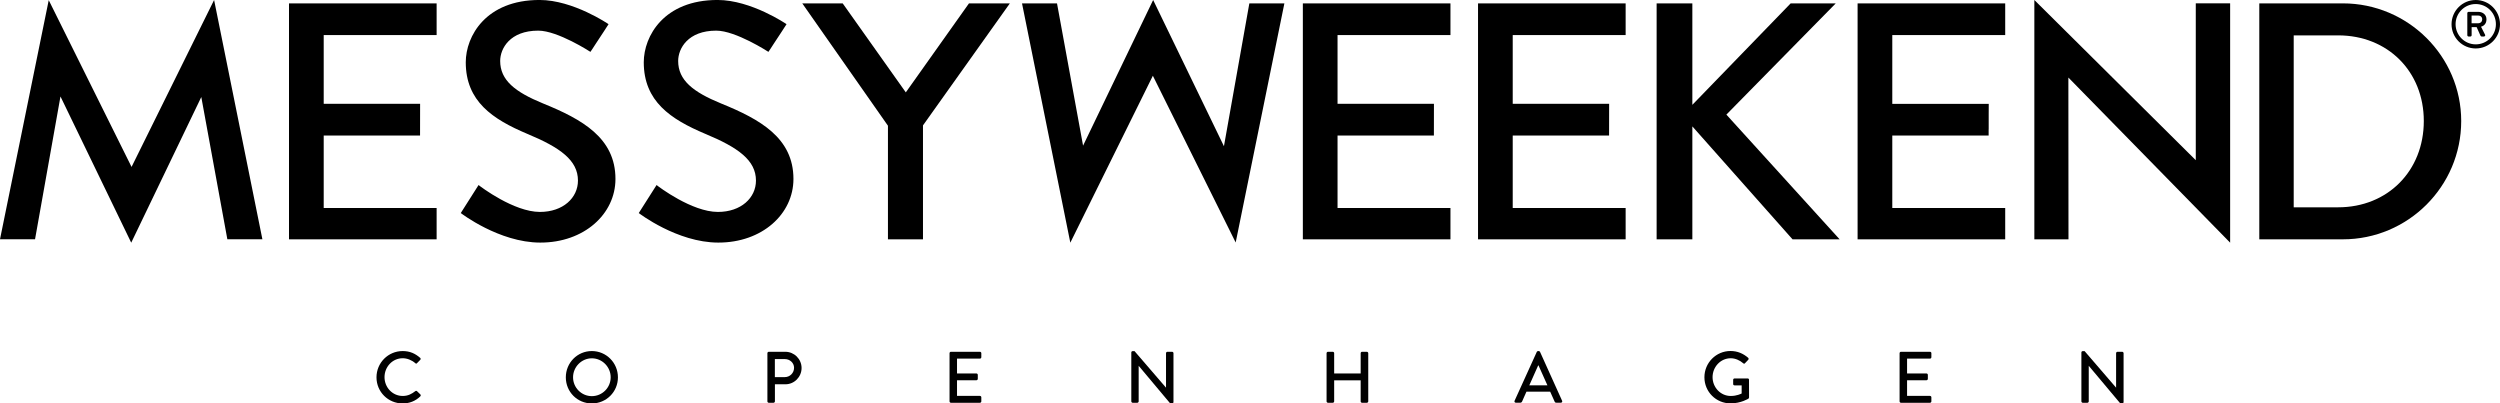
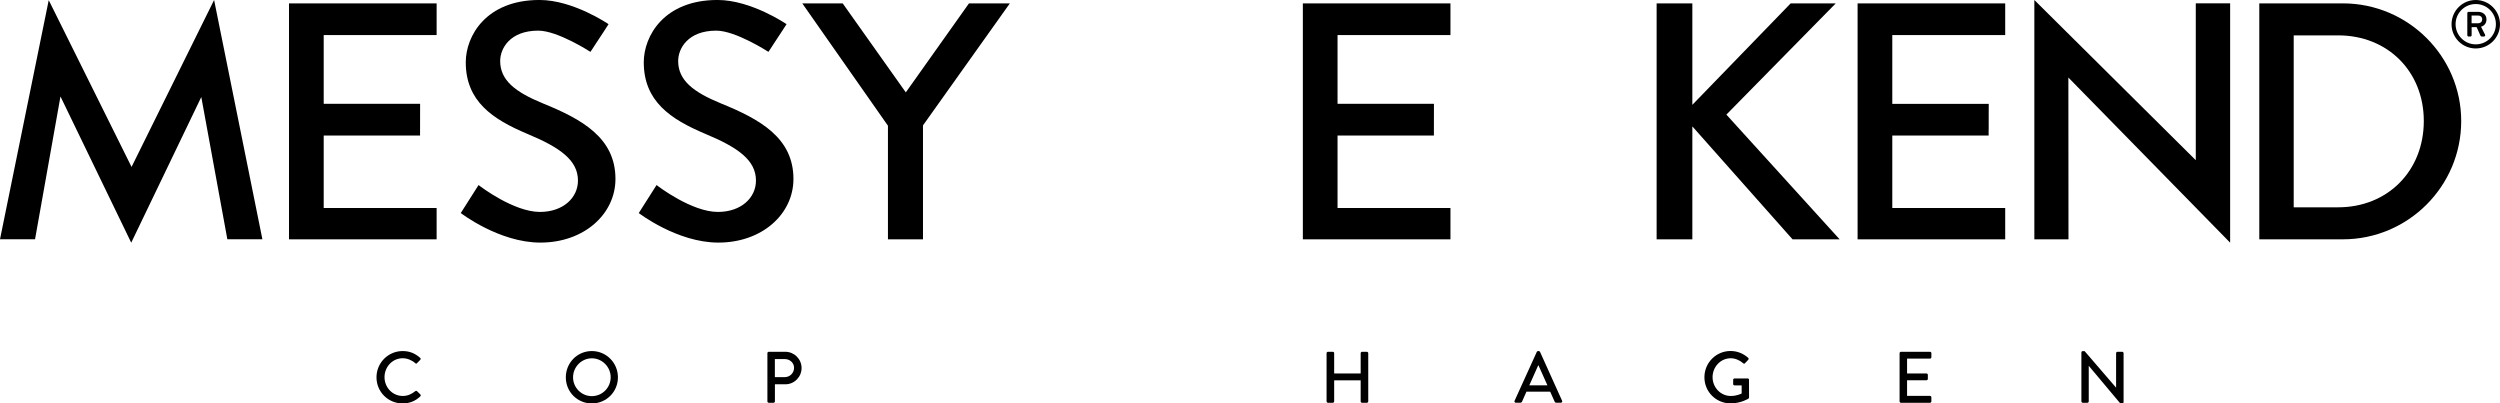
<svg xmlns="http://www.w3.org/2000/svg" version="1.1" id="Ebene_1" x="0px" y="0px" width="180px" height="29.047px" viewBox="133.15 21.741 180 29.047" enable-background="new 133.15 21.741 180 29.047" xml:space="preserve">
  <title>MESSYWEEKEND COPENHAGEN LOGO</title>
  <desc>Created with Sketch.</desc>
  <g id="Page-1">
    <g id="MESSYWEEKEND-COPENHAGEN-LOGO">
      <path id="Path" d="M163.172,49.903c-0.032-0.028-0.077-0.032-0.125,0.004c-0.251,0.194-0.518,0.343-0.898,0.343    c-0.748,0-1.314-0.622-1.314-1.354s0.562-1.362,1.31-1.362c0.323,0,0.659,0.138,0.902,0.352c0.048,0.049,0.093,0.049,0.129,0    l0.23-0.234c0.041-0.041,0.041-0.105-0.004-0.146c-0.355-0.308-0.736-0.489-1.261-0.489c-1.043,0-1.884,0.845-1.884,1.892    s0.841,1.88,1.884,1.88c0.465,0,0.914-0.161,1.269-0.509c0.037-0.037,0.049-0.105,0.004-0.142L163.172,49.903z" />
      <path id="Shape" d="M175.761,47.017c-1.043,0-1.872,0.845-1.872,1.892s0.829,1.88,1.872,1.88c1.042,0,1.88-0.833,1.88-1.88    S176.803,47.017,175.761,47.017z M175.761,50.263c-0.74,0-1.351-0.606-1.351-1.358c0-0.744,0.611-1.366,1.351-1.366    c0.748,0,1.358,0.622,1.358,1.366C177.119,49.656,176.509,50.263,175.761,50.263z" />
      <path id="Shape_1_" d="M189.692,47.069h-1.188c-0.057,0-0.101,0.048-0.101,0.101v3.469c0,0.053,0.04,0.102,0.101,0.102h0.339    c0.053,0,0.101-0.049,0.101-0.102v-1.229h0.756c0.639,0,1.164-0.528,1.164-1.176C190.861,47.59,190.331,47.069,189.692,47.069z     M189.66,48.893h-0.72v-1.298h0.72c0.36,0,0.663,0.271,0.663,0.627C190.323,48.597,190.02,48.893,189.66,48.893z" />
-       <path id="Path_1_" d="M203.704,47.069h-2.086c-0.057,0-0.101,0.048-0.101,0.101v3.469c0,0.053,0.041,0.102,0.101,0.102h2.086    c0.057,0,0.101-0.049,0.101-0.102v-0.291c0-0.052-0.041-0.102-0.101-0.102h-1.649v-1.127h1.395c0.053,0,0.101-0.041,0.101-0.102    V48.73c0-0.052-0.048-0.101-0.101-0.101h-1.395v-1.067h1.649c0.057,0,0.101-0.049,0.101-0.102v-0.295    C203.802,47.117,203.761,47.069,203.704,47.069z" />
-       <path id="Path_2_" d="M217.539,47.069h-0.335c-0.057,0-0.101,0.048-0.101,0.101v2.479h-0.004l-2.264-2.628h-0.13    c-0.052,0-0.101,0.041-0.101,0.093v3.525c0,0.053,0.049,0.102,0.101,0.102h0.328c0.056,0,0.101-0.049,0.101-0.102v-2.555h0.004    l2.264,2.7h0.137c0.053,0,0.101-0.04,0.101-0.093v-3.525C217.64,47.117,217.592,47.069,217.539,47.069z" />
      <path id="Path_3_" d="M231.563,47.069h-0.344c-0.057,0-0.101,0.048-0.101,0.101v1.46h-1.908v-1.46    c0-0.053-0.041-0.101-0.102-0.101h-0.344c-0.053,0-0.101,0.048-0.101,0.101v3.469c0,0.053,0.048,0.102,0.101,0.102h0.344    c0.057,0,0.102-0.049,0.102-0.102v-1.512h1.908v1.512c0,0.053,0.04,0.102,0.101,0.102h0.344c0.052,0,0.101-0.049,0.101-0.102    V47.17C231.66,47.117,231.615,47.069,231.563,47.069z" />
      <path id="Shape_2_" d="M244.031,47.073c-0.016-0.032-0.061-0.057-0.089-0.057h-0.053c-0.028,0-0.072,0.024-0.089,0.057    l-1.601,3.525c-0.032,0.068,0.012,0.138,0.089,0.138h0.327c0.064,0,0.105-0.041,0.121-0.077c0.105-0.243,0.214-0.478,0.319-0.72    h1.706l0.323,0.72c0.021,0.049,0.057,0.077,0.121,0.077h0.328c0.076,0,0.121-0.069,0.089-0.138L244.031,47.073z M243.259,49.487    l0.64-1.436h0.023l0.643,1.436H243.259z" />
      <path id="Path_4_" d="M258.989,48.989h-0.95c-0.057,0-0.101,0.04-0.101,0.102v0.303c0,0.053,0.04,0.094,0.101,0.094h0.51v0.586    c-0.053,0.021-0.348,0.177-0.784,0.177c-0.74,0-1.31-0.626-1.31-1.354c0-0.731,0.569-1.362,1.31-1.362    c0.319,0,0.643,0.142,0.89,0.355c0.053,0.049,0.093,0.053,0.133,0.004c0.077-0.085,0.158-0.161,0.234-0.246    c0.041-0.041,0.037-0.105-0.004-0.146c-0.355-0.304-0.768-0.489-1.27-0.489c-1.039,0-1.88,0.845-1.88,1.892s0.841,1.88,1.88,1.88    c0.756,0,1.294-0.344,1.294-0.344c0.021-0.016,0.04-0.057,0.04-0.085c0-0.42-0.004-0.849-0.004-1.269    C259.082,49.038,259.042,48.989,258.989,48.989z" />
      <path id="Path_5_" d="M272.108,47.069h-2.087c-0.056,0-0.101,0.048-0.101,0.101v3.469c0,0.053,0.041,0.102,0.101,0.102h2.087    c0.057,0,0.101-0.049,0.101-0.102v-0.291c0-0.052-0.04-0.102-0.101-0.102h-1.649v-1.127h1.395c0.053,0,0.101-0.041,0.101-0.102    V48.73c0-0.052-0.048-0.101-0.101-0.101h-1.395v-1.067h1.649c0.057,0,0.101-0.049,0.101-0.102v-0.295    C272.209,47.117,272.165,47.069,272.108,47.069z" />
      <path id="Path_6_" d="M285.946,47.069h-0.335c-0.057,0-0.102,0.048-0.102,0.101v2.479h-0.004l-2.264-2.628h-0.13    c-0.053,0-0.101,0.041-0.101,0.093v3.525c0,0.053,0.048,0.102,0.101,0.102h0.328c0.056,0,0.101-0.049,0.101-0.102v-2.555h0.004    l2.265,2.7h0.137c0.053,0,0.102-0.04,0.102-0.093v-3.525C286.044,47.117,285.999,47.069,285.946,47.069z" />
      <polygon id="Path_7_" points="153.958,38.972 164.126,38.972 164.587,38.972 164.587,36.715 156.457,36.715 156.457,31.497     163.394,31.497 163.398,29.216 156.457,29.216 156.457,24.264 164.587,24.264 164.587,21.984 153.958,21.984   " />
      <path id="Path_8_" d="M177.463,34.625c0-2.959-2.402-4.293-5.219-5.438c-2.014-0.825-3.081-1.674-3.081-3.056    c0-0.898,0.704-2.184,2.741-2.184c1.407,0,3.756,1.528,3.756,1.528s0.259-0.376,0.368-0.558c0.194-0.291,0.413-0.631,0.606-0.922    c0.122-0.182,0.332-0.514,0.332-0.514s-2.543-1.742-4.969-1.742c-3.856,0-5.312,2.596-5.312,4.487c0,2.814,1.94,4.1,4.415,5.146    c2.401,0.995,3.663,1.917,3.663,3.372c0,1.237-1.067,2.256-2.741,2.256c-1.868,0-4.269-1.815-4.415-1.937l-1.281,2.017    c0,0,2.761,2.127,5.721,2.127C175.203,39.214,177.463,37.152,177.463,34.625z" />
      <polygon id="Path_9_" points="198.368,28.392 193.824,21.984 190.913,21.984 197.082,30.793 197.082,38.972 199.605,38.972     199.605,30.769 205.859,21.984 202.916,21.984   " />
      <polygon id="Path_10_" points="265.324,21.984 262.078,21.984 254.999,29.289 254.999,21.984 252.427,21.984 252.427,38.972     254.999,38.972 254.999,30.841 262.212,38.972 265.603,38.972 257.449,29.993   " />
      <path id="Shape_3_" d="M301.839,21.984h-6.02v16.988h0.437h5.583c4.682,0,8.518-3.809,8.518-8.518    C310.356,25.792,306.524,21.984,301.839,21.984z M301.499,36.667h-3.202V24.288h3.202c3.565,0,6.165,2.596,6.165,6.166    C307.664,34.043,305.064,36.667,301.499,36.667z" />
      <path id="Path_11_" d="M190.278,34.625c0-2.959-2.401-4.293-5.219-5.438c-2.014-0.825-3.081-1.674-3.081-3.056    c0-0.898,0.703-2.184,2.741-2.184c1.407,0,3.756,1.528,3.756,1.528s0.259-0.376,0.368-0.558c0.194-0.291,0.413-0.631,0.606-0.922    c0.121-0.182,0.332-0.514,0.332-0.514s-2.543-1.742-4.968-1.742c-3.857,0-5.312,2.596-5.312,4.487c0,2.814,1.94,4.1,4.415,5.146    c2.401,0.995,3.663,1.917,3.663,3.372c0,1.237-1.067,2.256-2.741,2.256c-1.868,0-4.269-1.815-4.415-1.937l-1.282,2.017    c0,0,2.761,2.127,5.721,2.127C188.022,39.214,190.278,37.152,190.278,34.625z" />
      <polygon id="Path_12_" points="226.955,38.972 237.122,38.972 237.583,38.972 237.583,36.715 229.453,36.715 229.453,31.497     236.39,31.497 236.394,29.216 229.453,29.216 229.453,24.264 237.583,24.264 237.583,21.984 226.955,21.984   " />
-       <polygon id="Path_13_" points="239.568,38.972 249.735,38.972 250.196,38.972 250.196,36.715 242.066,36.715 242.066,31.497     249.004,31.497 249.008,29.216 242.066,29.216 242.066,24.264 250.196,24.264 250.196,21.984 239.568,21.984   " />
      <path id="Path_14_" d="M267.357,21.984h-0.46v0.461l0,0v7.531v8.996h0.46h9.707l0,0h0.461v-2.256h-0.461l0,0h-7.669v-5.219h6.48    h0.457v-0.429c0-0.012,0.004-0.021,0.004-0.032v-1.071l0.004-0.748h-0.465h-6.48v-4.953h7.669h0.461v-2.28h-0.461H267.357z" />
      <polygon id="Path_15_" points="142.622,33.76 136.659,21.753 133.15,38.968 135.673,38.968 137.504,28.687 142.598,39.214     147.643,28.727 149.519,38.968 152.042,38.968 148.565,21.741   " />
-       <polygon id="Path_16_" points="221.274,32.269 216.177,21.741 211.131,32.228 209.255,21.988 206.736,21.988 210.213,39.214     216.156,27.195 222.119,39.201 225.625,21.988 223.102,21.988   " />
      <polygon id="Path_17_" points="291.246,33.275 279.623,21.741 279.623,38.972 282.081,38.972 282.073,27.324 293.72,39.214     293.72,21.98 291.246,21.98   " />
      <path id="Shape_4_" d="M311.403,21.741c-0.962,0-1.742,0.784-1.742,1.747c0,0.962,0.78,1.742,1.742,1.742    c0.963,0,1.747-0.78,1.747-1.742C313.15,22.525,312.366,21.741,311.403,21.741z M311.403,24.935c-0.8,0-1.451-0.651-1.451-1.452    c0-0.804,0.651-1.451,1.451-1.451c0.805,0,1.452,0.647,1.452,1.451C312.855,24.288,312.208,24.935,311.403,24.935z" />
      <path id="Shape_5_" d="M312.176,23.136c0-0.364-0.295-0.542-0.598-0.542h-0.688c-0.053,0-0.094,0.044-0.094,0.093v1.589    c0,0.049,0.041,0.093,0.094,0.093h0.125c0.053,0,0.093-0.044,0.093-0.093v-0.582h0.36l0.271,0.606    c0.017,0.028,0.049,0.069,0.089,0.069h0.166c0.068,0,0.117-0.073,0.081-0.129c-0.098-0.19-0.194-0.384-0.291-0.574    C311.917,23.633,312.176,23.5,312.176,23.136z M311.578,23.415h-0.474v-0.554h0.474c0.178,0,0.291,0.113,0.291,0.275    C311.869,23.29,311.76,23.415,311.578,23.415z" />
    </g>
  </g>
</svg>